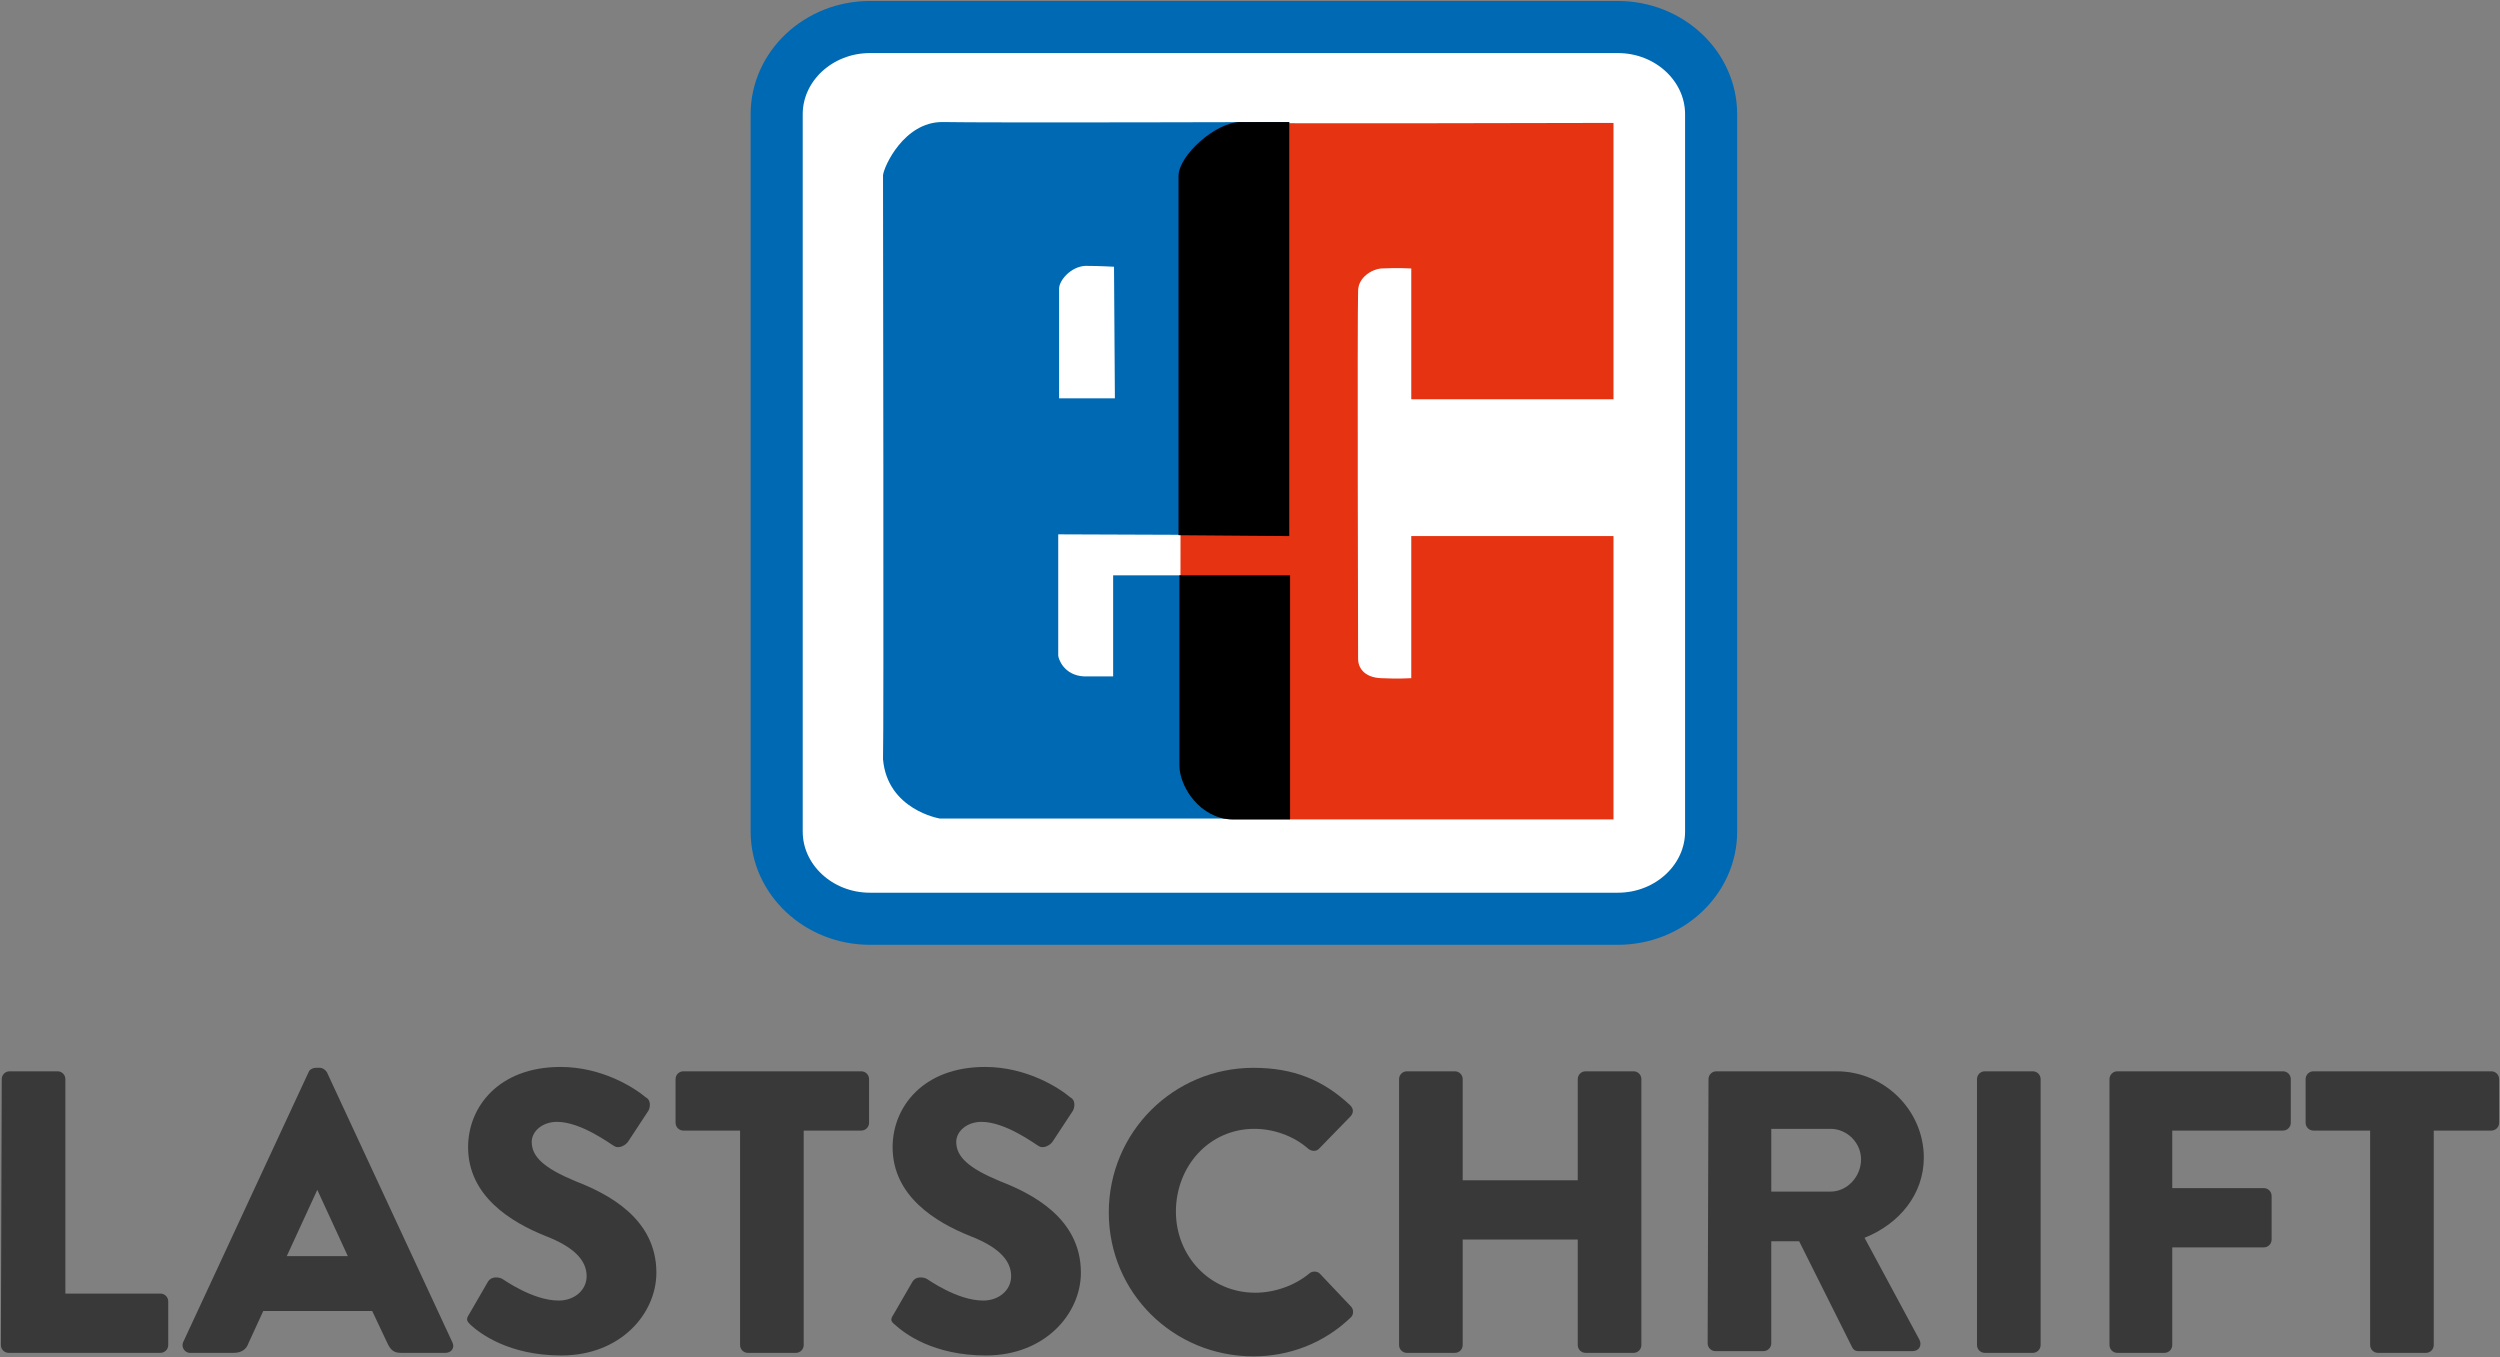
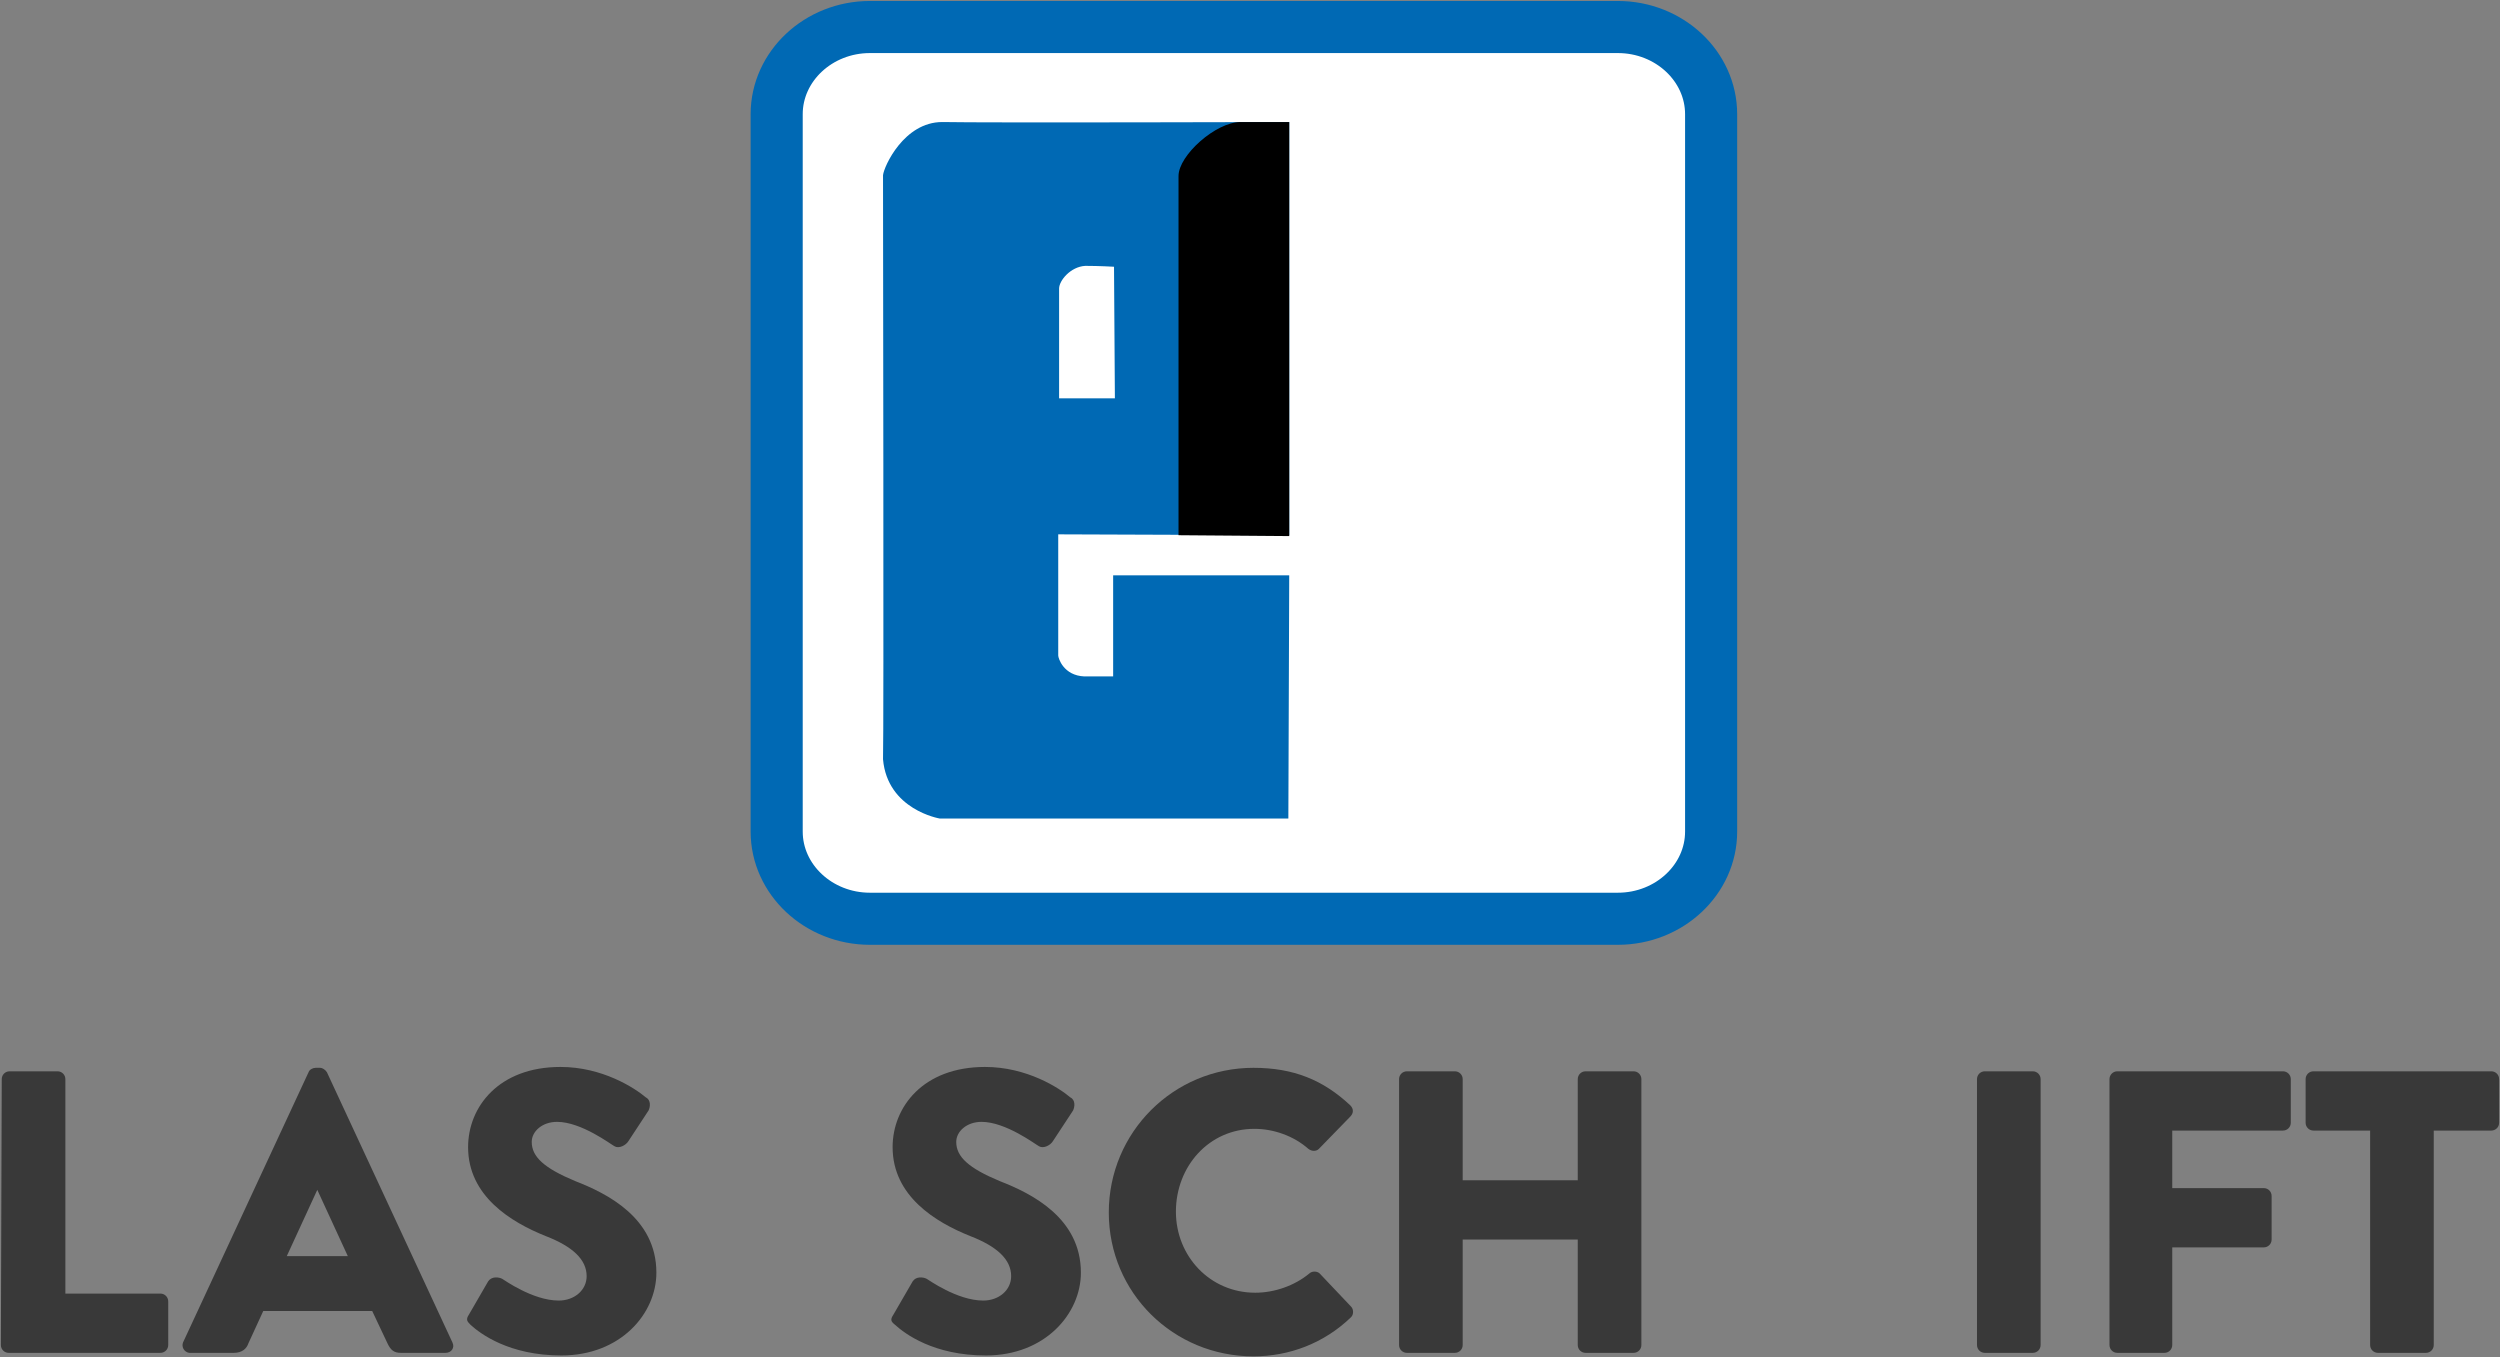
<svg xmlns="http://www.w3.org/2000/svg" version="1.1" id="Ebene_1" x="0px" y="0px" viewBox="0 0 286.8 155.7" style="enable-background:new 0 0 286.8 155.7;" xml:space="preserve">
  <rect x="0" y="0" width="286.8" height="155.7" fill="#808080" stroke="none" />
  <style type="text/css">
	.st0{fill:#FFFFFF;stroke:#0069B4;stroke-width:5.976;stroke-miterlimit:2.613;}
	.st1{fill:#E63312;}
	.st2{fill:#0069B4;}
	.st3{fill:none;}
	.st4{enable-background:new    ;}
	.st5{fill:#393939;}
</style>
  <path class="st0" d="M99.8,3.1h85.8c5.9,0,10.7,4.5,10.7,10v82.3c0,5.5-4.8,10-10.7,10H99.8c-5.9,0-10.7-4.5-10.7-10V13.1  C89.1,7.6,93.9,3.1,99.8,3.1L99.8,3.1z" />
-   <path class="st1" d="M185.1,94h-43.7c-3.6,0-6-3.6-6-6.2c0-2.4,0.1-65.2,0-67.5c-0.1-2.4,4.2-6.2,7.1-6.2c2.8,0.1,42.6,0,42.6,0  v31.7h-23.2v-15c0,0-1.5-0.1-3.5,0c-1,0.1-2.6,1-2.6,2.6c-0.1,3.3,0,41.2,0,42.2c0,0.9,0.6,2.1,2.6,2.2s3.5,0,3.5,0V61.5h23.2V94  L185.1,94z" />
  <path class="st2" d="M108.1,14c4.8,0.1,39.8,0,39.8,0v47.4l-26.5-0.1c0,0,0,13.6,0,13.9c0,0.3,0.6,2.3,3,2.4c0.5,0,3.3,0,3.3,0V66  h20.2l-0.1,27.9h-40c0,0-6-1-6.5-6.8c0.1-2.2,0-65.9,0-67C101.4,19.1,103.7,14,108.1,14L108.1,14L108.1,14z M127.8,30.6  c0,0-1.7-0.1-3.3-0.1c-1.7,0.1-3,1.7-3,2.6s0,12.6,0,12.6h6.4L127.8,30.6L127.8,30.6z" />
-   <path d="M148,66h-12.7c0,11.6,0,20.9,0,21.8c0,2.5,2.4,6.1,6,6.2h6.7V66L148,66z" />
  <path d="M147.9,61.5V14c-2.9,0-5.1,0-5.6,0c-2.8,0-7.1,3.8-7.1,6.2c0,1.4,0,22.9,0,41.2L147.9,61.5L147.9,61.5z" />
  <rect x="13.5" y="151.2" class="st3" width="260" height="34.8" />
  <g class="st4">
    <path class="st5" d="M0.2,123.8c0-0.5,0.4-0.9,0.9-0.9h5.5c0.5,0,0.9,0.4,0.9,0.9v24.6h10.9c0.5,0,0.9,0.4,0.9,0.9v5   c0,0.5-0.4,0.9-0.9,0.9H1c-0.5,0-0.9-0.4-0.9-0.9L0.2,123.8L0.2,123.8z" />
    <path class="st5" d="M21,154l14.4-31c0.1-0.3,0.5-0.5,0.8-0.5h0.5c0.3,0,0.6,0.2,0.8,0.5l14.4,31c0.3,0.6-0.1,1.2-0.8,1.2H46   c-0.8,0-1.2-0.3-1.6-1.2l-1.7-3.6H30.2l-1.7,3.7c-0.2,0.6-0.7,1.1-1.7,1.1h-5.1C21.1,155.1,20.8,154.5,21,154z M39.9,144.1   l-3.5-7.6l0,0l-3.5,7.6H39.9z" />
    <path class="st5" d="M53.8,150.8L56,147c0.4-0.6,1.2-0.5,1.6-0.3c0.2,0.1,3.5,2.5,6.5,2.5c1.8,0,3.2-1.2,3.2-2.8   c0-1.9-1.6-3.4-4.7-4.6c-4-1.6-8.9-4.6-8.9-10.2c0-4.6,3.5-9.2,10.6-9.2c4.8,0,8.5,2.4,9.8,3.5c0.6,0.3,0.5,1.1,0.3,1.5l-2.3,3.5   c-0.3,0.5-1.1,0.9-1.6,0.6c-0.4-0.2-3.8-2.8-6.6-2.8c-1.7,0-2.9,1.1-2.9,2.3c0,1.7,1.4,3,5,4.5c3.6,1.4,9.3,4.2,9.3,10.5   c0,4.7-4.1,9.5-10.9,9.5c-6,0-9.3-2.5-10.4-3.5C53.6,151.6,53.4,151.4,53.8,150.8z" />
-     <path class="st5" d="M85,129.7h-6.6c-0.5,0-0.9-0.4-0.9-0.9v-5c0-0.5,0.4-0.9,0.9-0.9h20.4c0.5,0,0.9,0.4,0.9,0.9v5   c0,0.5-0.4,0.9-0.9,0.9h-6.6v24.6c0,0.5-0.4,0.9-0.9,0.9h-5.5c-0.5,0-0.9-0.4-0.9-0.9v-24.6H85z" />
    <path class="st5" d="M102.5,150.8l2.2-3.8c0.4-0.6,1.2-0.5,1.6-0.3c0.2,0.1,3.5,2.5,6.5,2.5c1.8,0,3.2-1.2,3.2-2.8   c0-1.9-1.6-3.4-4.7-4.6c-4-1.6-8.9-4.6-8.9-10.2c0-4.6,3.5-9.2,10.6-9.2c4.8,0,8.5,2.4,9.8,3.5c0.6,0.3,0.5,1.1,0.3,1.5l-2.3,3.5   c-0.3,0.5-1.1,0.9-1.6,0.6c-0.4-0.2-3.8-2.8-6.6-2.8c-1.7,0-2.9,1.1-2.9,2.3c0,1.7,1.4,3,5,4.5c3.6,1.4,9.3,4.2,9.3,10.5   c0,4.7-4.1,9.5-10.9,9.5c-6,0-9.3-2.5-10.4-3.5C102.2,151.6,102.1,151.4,102.5,150.8z" />
    <path class="st5" d="M143.8,122.5c4.6,0,8,1.4,11.1,4.3c0.4,0.4,0.4,0.9,0,1.3l-3.6,3.7c-0.3,0.3-0.8,0.3-1.2,0   c-1.7-1.5-4-2.3-6.2-2.3c-5.2,0-9,4.3-9,9.5c0,5.1,3.9,9.3,9.1,9.3c2.2,0,4.5-0.8,6.2-2.2c0.3-0.3,0.9-0.3,1.2,0l3.6,3.8   c0.3,0.3,0.3,0.9,0,1.2c-3.1,3-7.1,4.5-11.2,4.5c-9.2,0-16.6-7.3-16.6-16.5S134.6,122.5,143.8,122.5z" />
    <path class="st5" d="M160.5,123.8c0-0.5,0.4-0.9,0.9-0.9h5.5c0.5,0,0.9,0.4,0.9,0.9v11.6H181v-11.6c0-0.5,0.4-0.9,0.9-0.9h5.5   c0.5,0,0.9,0.4,0.9,0.9v30.5c0,0.5-0.4,0.9-0.9,0.9h-5.5c-0.5,0-0.9-0.4-0.9-0.9v-12.1h-13.2v12.1c0,0.5-0.4,0.9-0.9,0.9h-5.5   c-0.5,0-0.9-0.4-0.9-0.9V123.8z" />
-     <path class="st5" d="M196,123.8c0-0.5,0.4-0.9,0.9-0.9h13.8c5.5,0,10,4.5,10,9.9c0,4.2-2.8,7.6-6.8,9.2l6.3,11.7   c0.3,0.6,0,1.3-0.8,1.3h-6.2c-0.4,0-0.6-0.2-0.7-0.4l-6.1-12.2h-3.2v11.7c0,0.5-0.4,0.9-0.9,0.9h-5.5c-0.5,0-0.9-0.4-0.9-0.9   L196,123.8L196,123.8z M210,136.7c1.9,0,3.5-1.7,3.5-3.7c0-1.9-1.6-3.5-3.5-3.5h-6.8v7.2H210z" />
    <path class="st5" d="M226.8,123.8c0-0.5,0.4-0.9,0.9-0.9h5.5c0.5,0,0.9,0.4,0.9,0.9v30.5c0,0.5-0.4,0.9-0.9,0.9h-5.5   c-0.5,0-0.9-0.4-0.9-0.9V123.8z" />
    <path class="st5" d="M242,123.8c0-0.5,0.4-0.9,0.9-0.9h19c0.5,0,0.9,0.4,0.9,0.9v5c0,0.5-0.4,0.9-0.9,0.9h-12.7v6.6h10.5   c0.5,0,0.9,0.4,0.9,0.9v5c0,0.5-0.4,0.9-0.9,0.9h-10.5v11.2c0,0.5-0.4,0.9-0.9,0.9h-5.4c-0.5,0-0.9-0.4-0.9-0.9L242,123.8   L242,123.8z" />
    <path class="st5" d="M272,129.7h-6.6c-0.5,0-0.9-0.4-0.9-0.9v-5c0-0.5,0.4-0.9,0.9-0.9h20.4c0.5,0,0.9,0.4,0.9,0.9v5   c0,0.5-0.4,0.9-0.9,0.9h-6.6v24.6c0,0.5-0.4,0.9-0.9,0.9h-5.5c-0.5,0-0.9-0.4-0.9-0.9v-24.6H272z" />
  </g>
</svg>